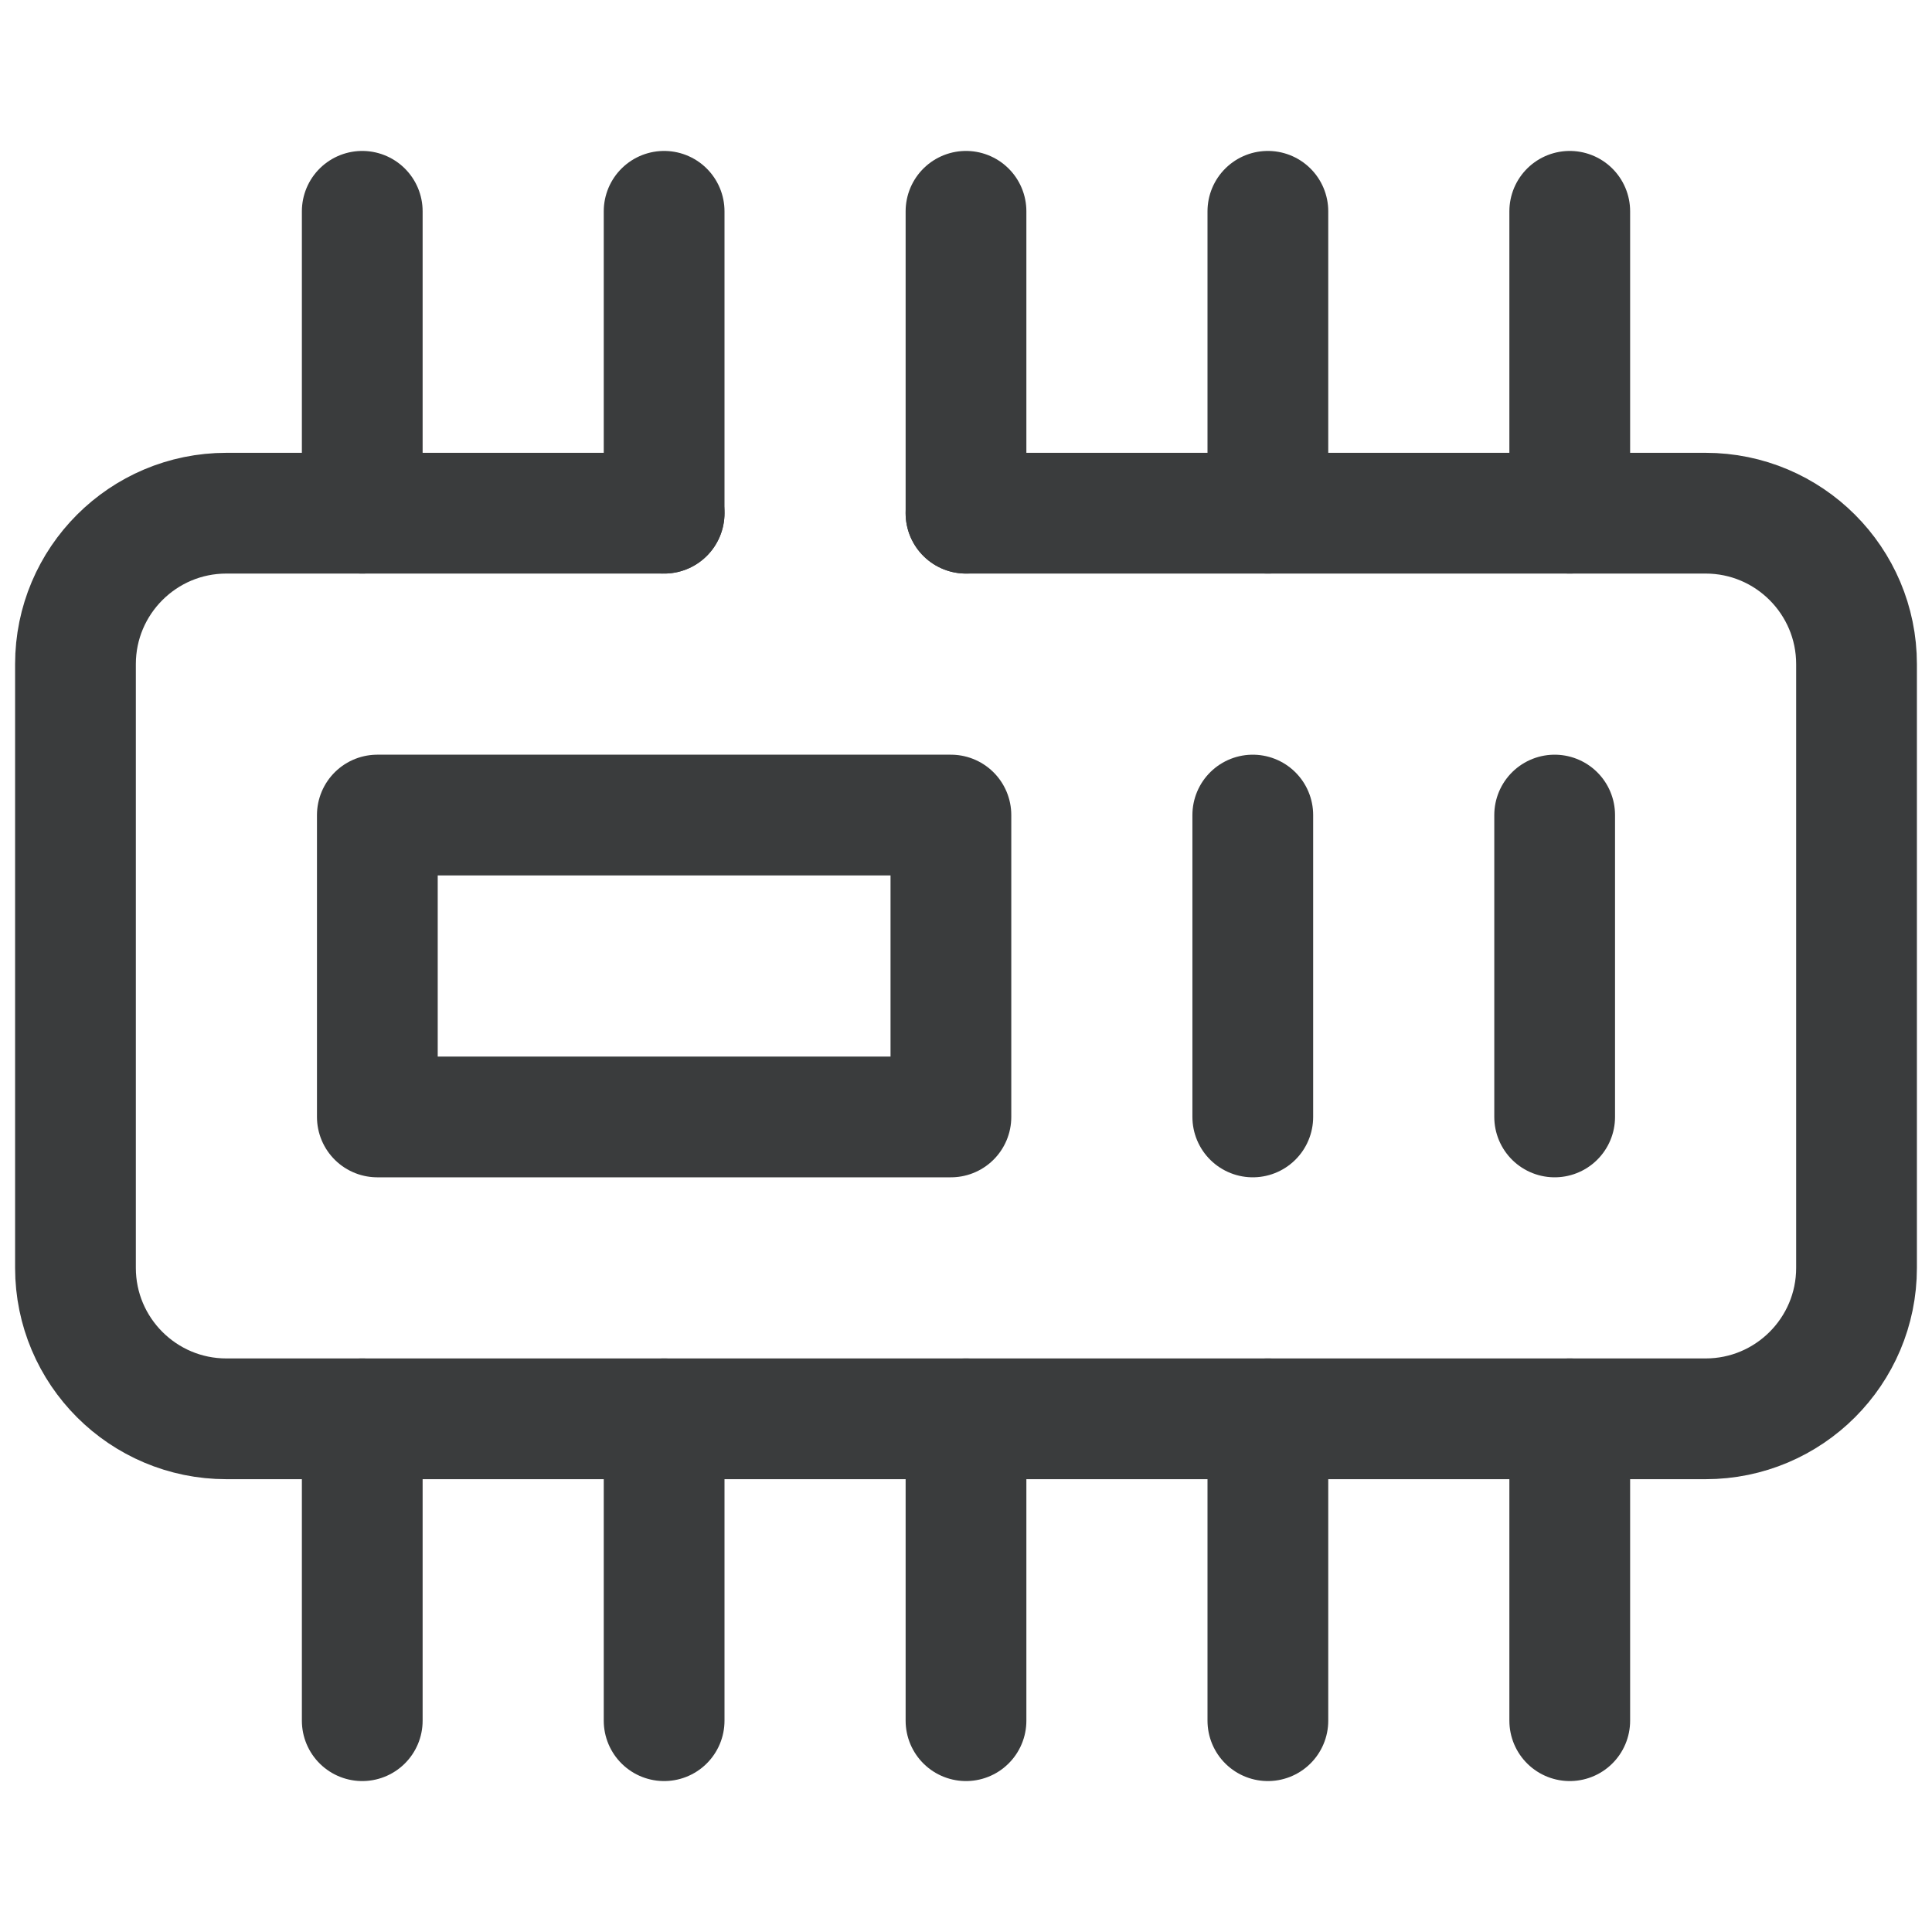
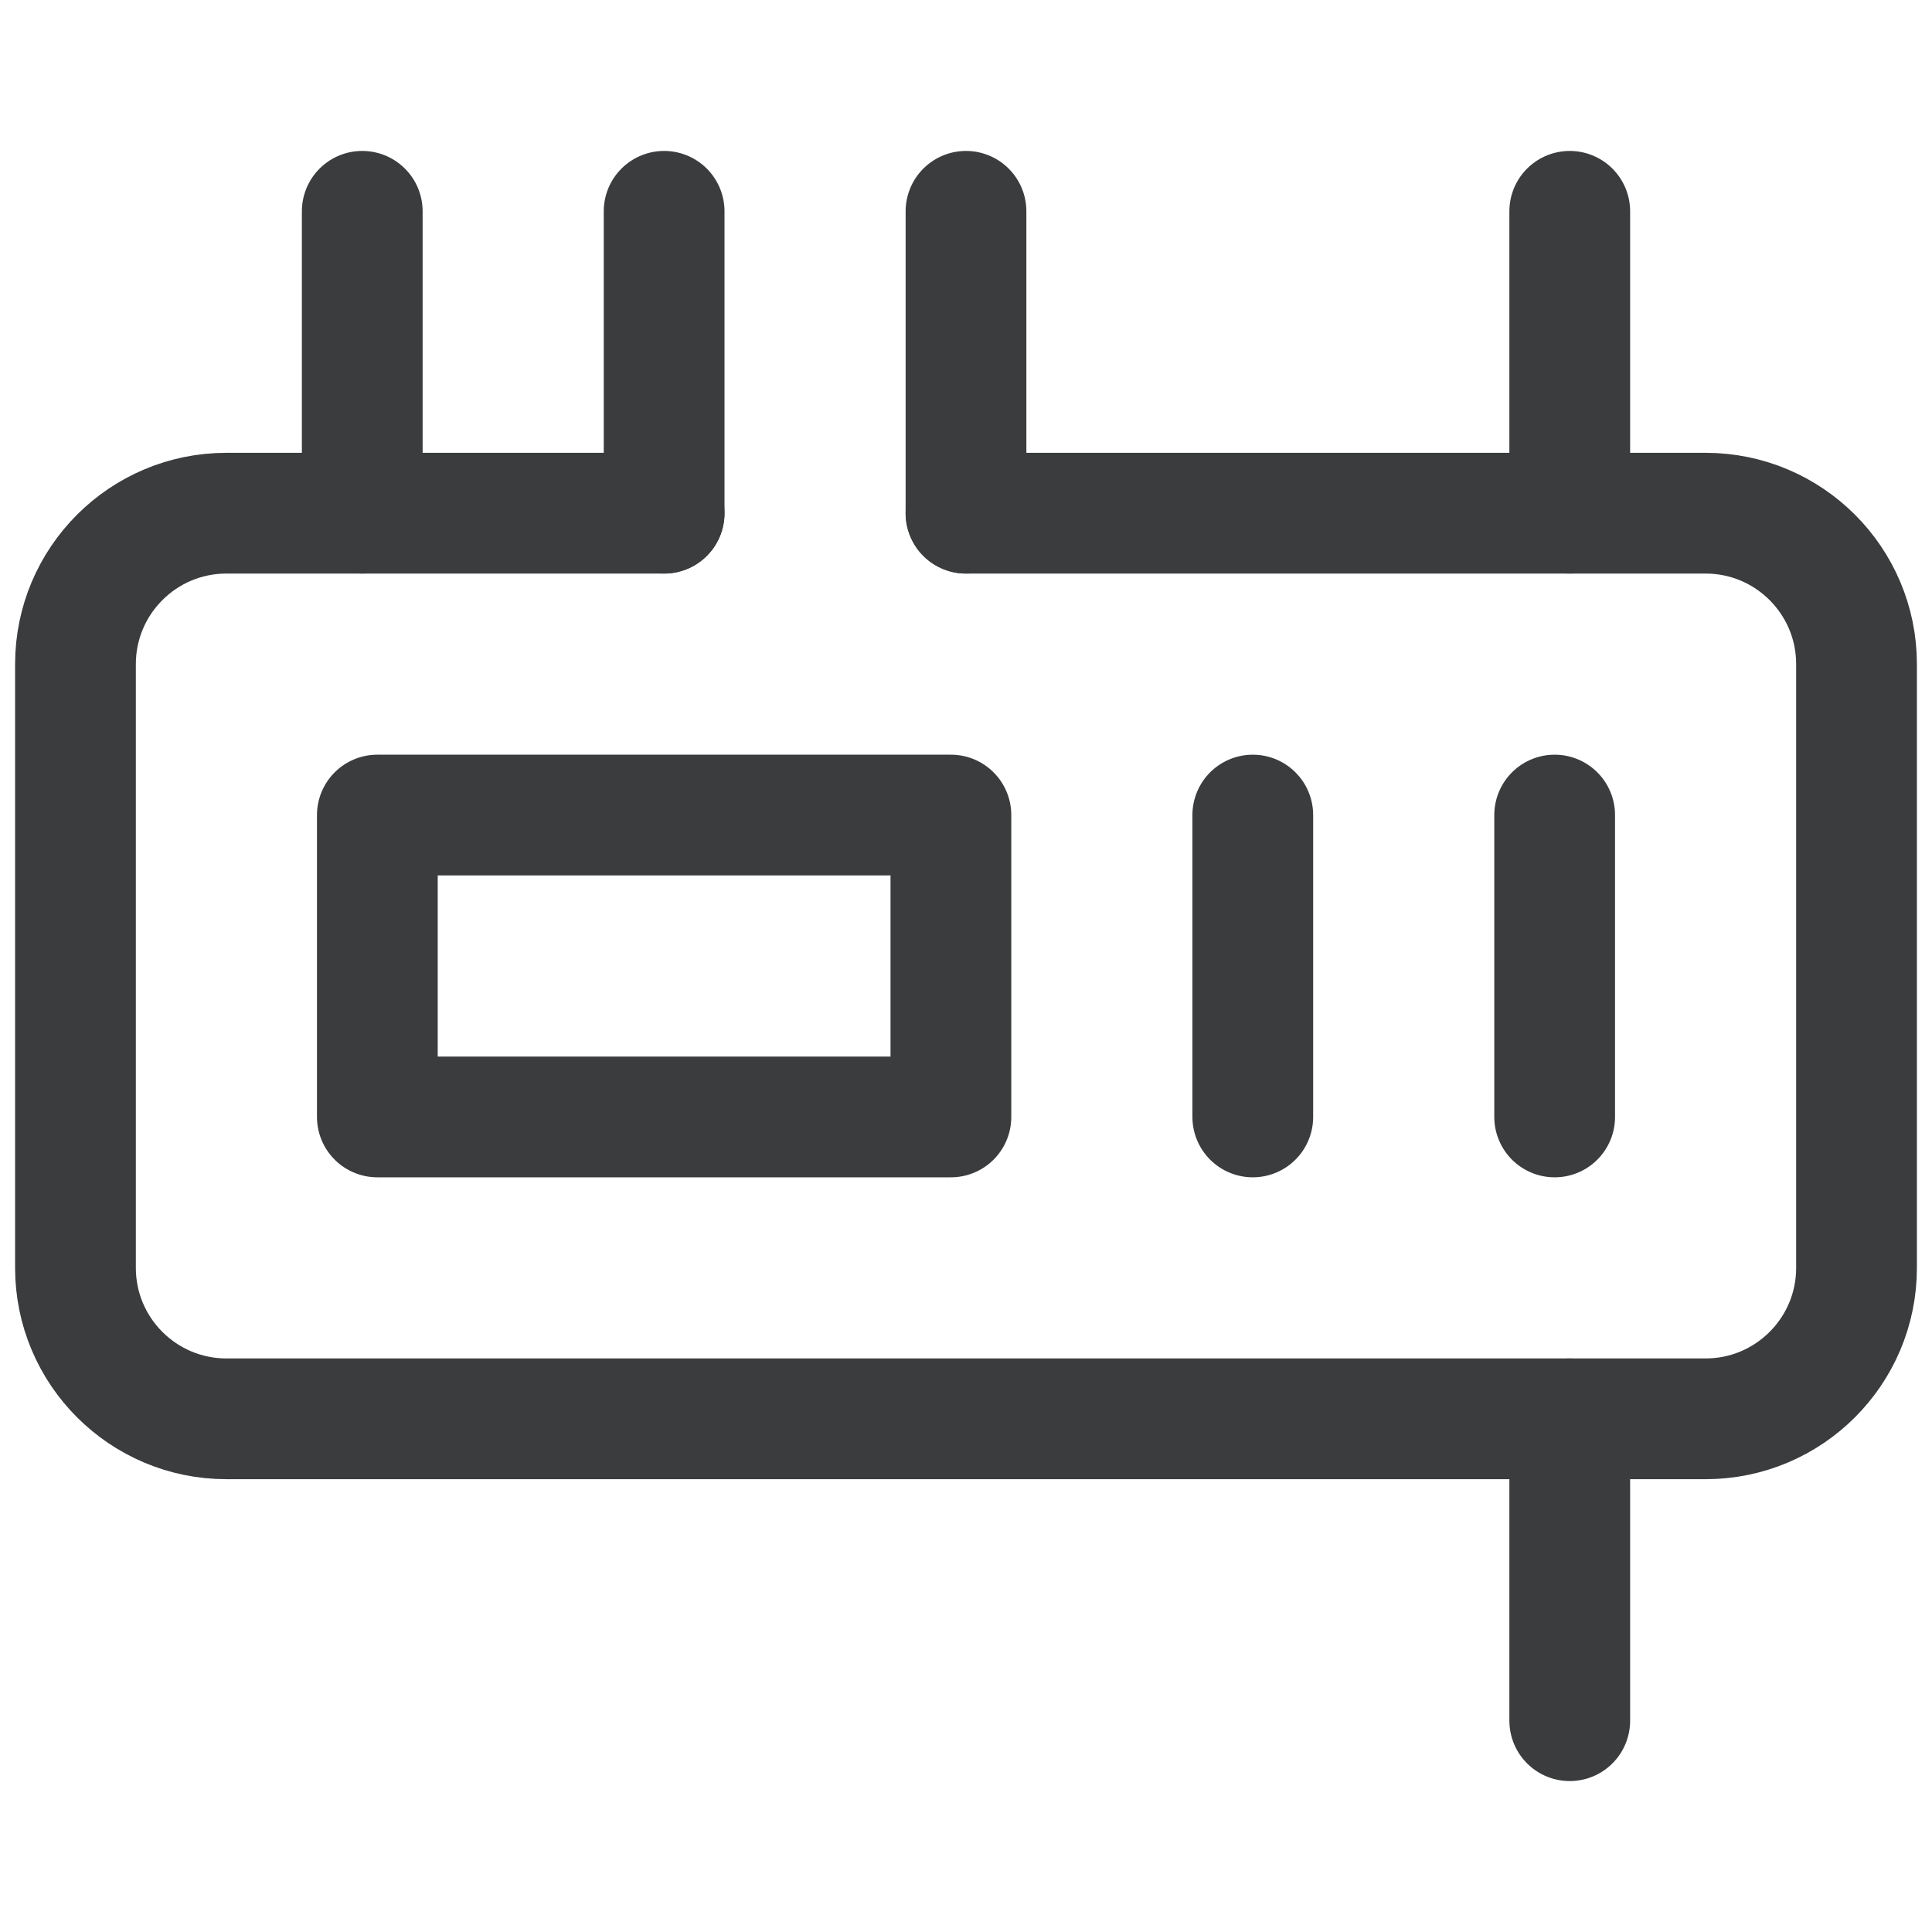
<svg xmlns="http://www.w3.org/2000/svg" width="16" height="16" viewBox="0 0 16 16" fill="none">
  <path d="M5.5 4.25H1.875C1.185 4.25 0.625 4.81 0.625 5.5V10.5C0.625 11.19 1.185 11.75 1.875 11.75H14.125C14.815 11.75 15.375 11.19 15.375 10.5V5.5C15.375 4.81 14.815 4.25 14.125 4.25H8" stroke="#3A3C3D" stroke-miterlimit="10" stroke-linecap="round" stroke-linejoin="round" />
  <path d="M13 1.75V4.25" stroke="#3A3C3D" stroke-miterlimit="10" stroke-linecap="round" stroke-linejoin="round" />
-   <path d="M10.5 1.75V4.25" stroke="#3A3C3D" stroke-miterlimit="10" stroke-linecap="round" stroke-linejoin="round" />
  <path d="M8 1.75V4.25" stroke="#3A3C3D" stroke-miterlimit="10" stroke-linecap="round" stroke-linejoin="round" />
  <path d="M5.5 1.75V4.25" stroke="#3A3C3D" stroke-miterlimit="10" stroke-linecap="round" stroke-linejoin="round" />
  <path d="M3 1.75V4.25" stroke="#3A3C3D" stroke-miterlimit="10" stroke-linecap="round" stroke-linejoin="round" />
  <path d="M13 11.75V14.25" stroke="#3A3C3D" stroke-miterlimit="10" stroke-linecap="round" stroke-linejoin="round" />
-   <path d="M10.5 11.75V14.25" stroke="#3A3C3D" stroke-miterlimit="10" stroke-linecap="round" stroke-linejoin="round" />
-   <path d="M8 11.75V14.25" stroke="#3A3C3D" stroke-miterlimit="10" stroke-linecap="round" stroke-linejoin="round" />
-   <path d="M5.5 11.75V14.25" stroke="#3A3C3D" stroke-miterlimit="10" stroke-linecap="round" stroke-linejoin="round" />
-   <path d="M3 11.75V14.25" stroke="#3A3C3D" stroke-miterlimit="10" stroke-linecap="round" stroke-linejoin="round" />
  <path d="M7.875 6.75H3.125V9.25H7.875V6.75Z" stroke="#3A3C3D" stroke-miterlimit="10" stroke-linecap="round" stroke-linejoin="round" />
  <path d="M10.375 9.25V6.75" stroke="#3A3C3D" stroke-miterlimit="10" stroke-linecap="round" stroke-linejoin="round" />
  <path d="M12.875 9.25V6.75" stroke="#3A3C3D" stroke-miterlimit="10" stroke-linecap="round" stroke-linejoin="round" />
</svg>